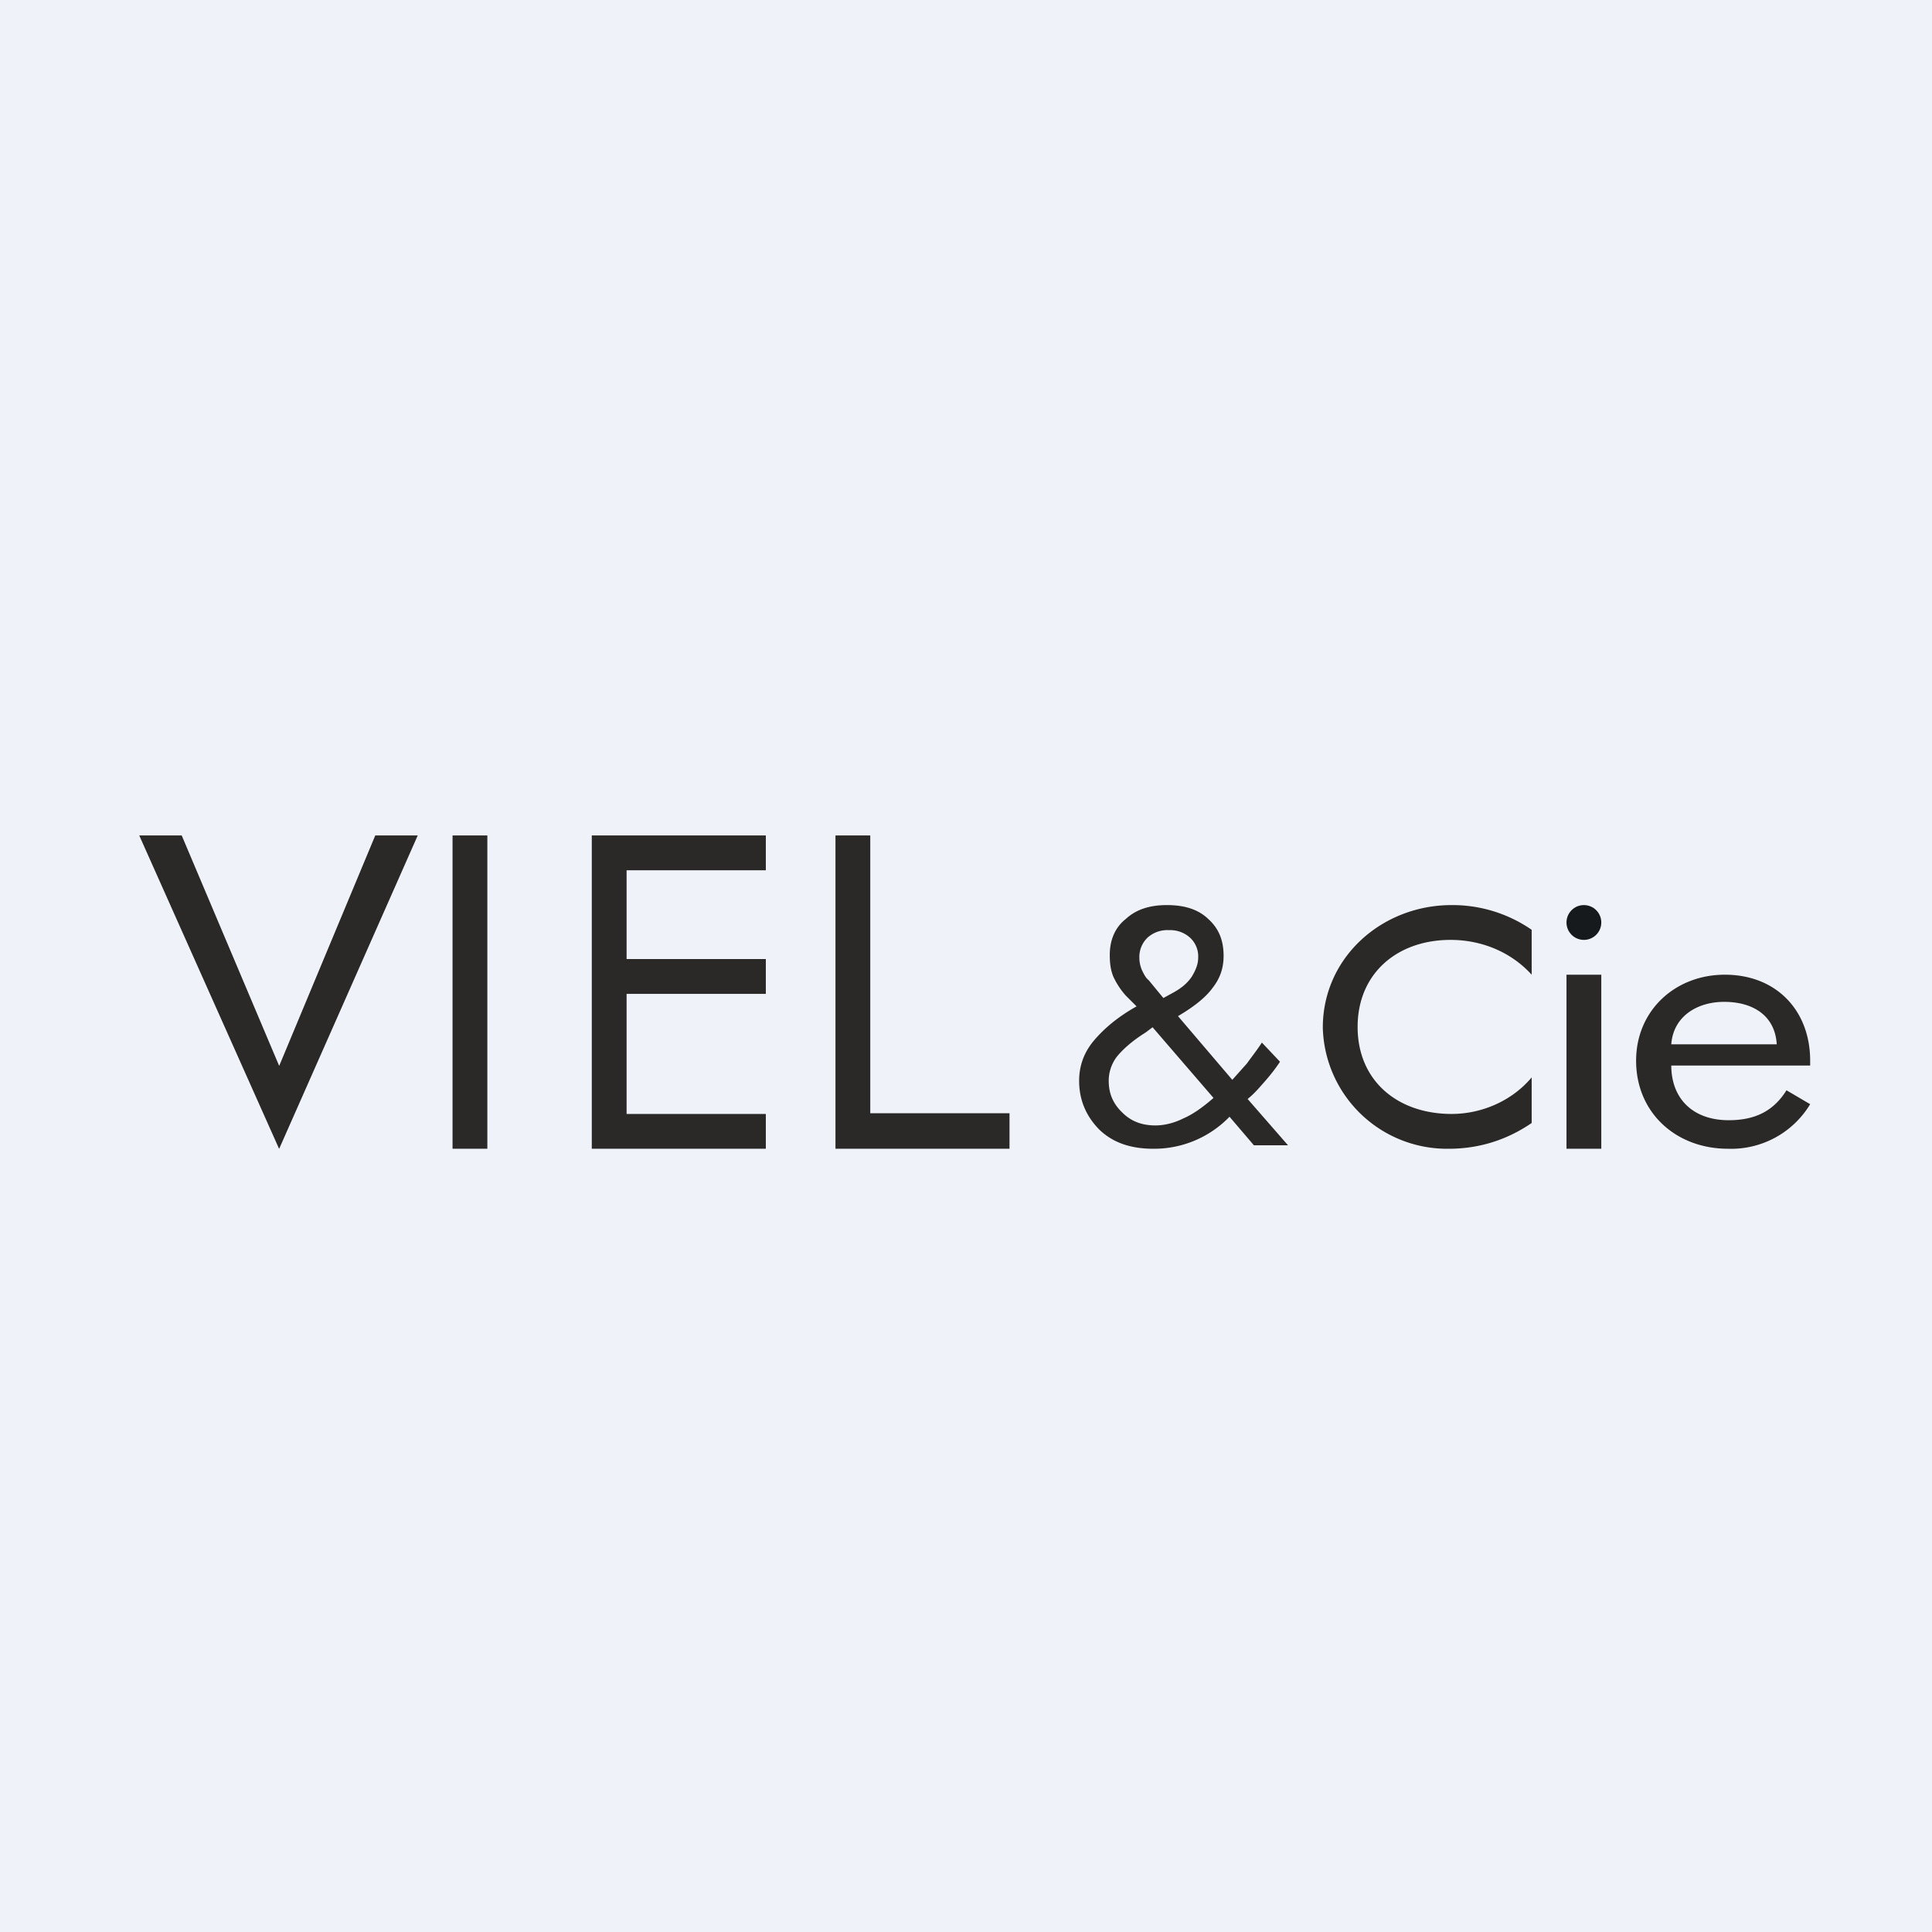
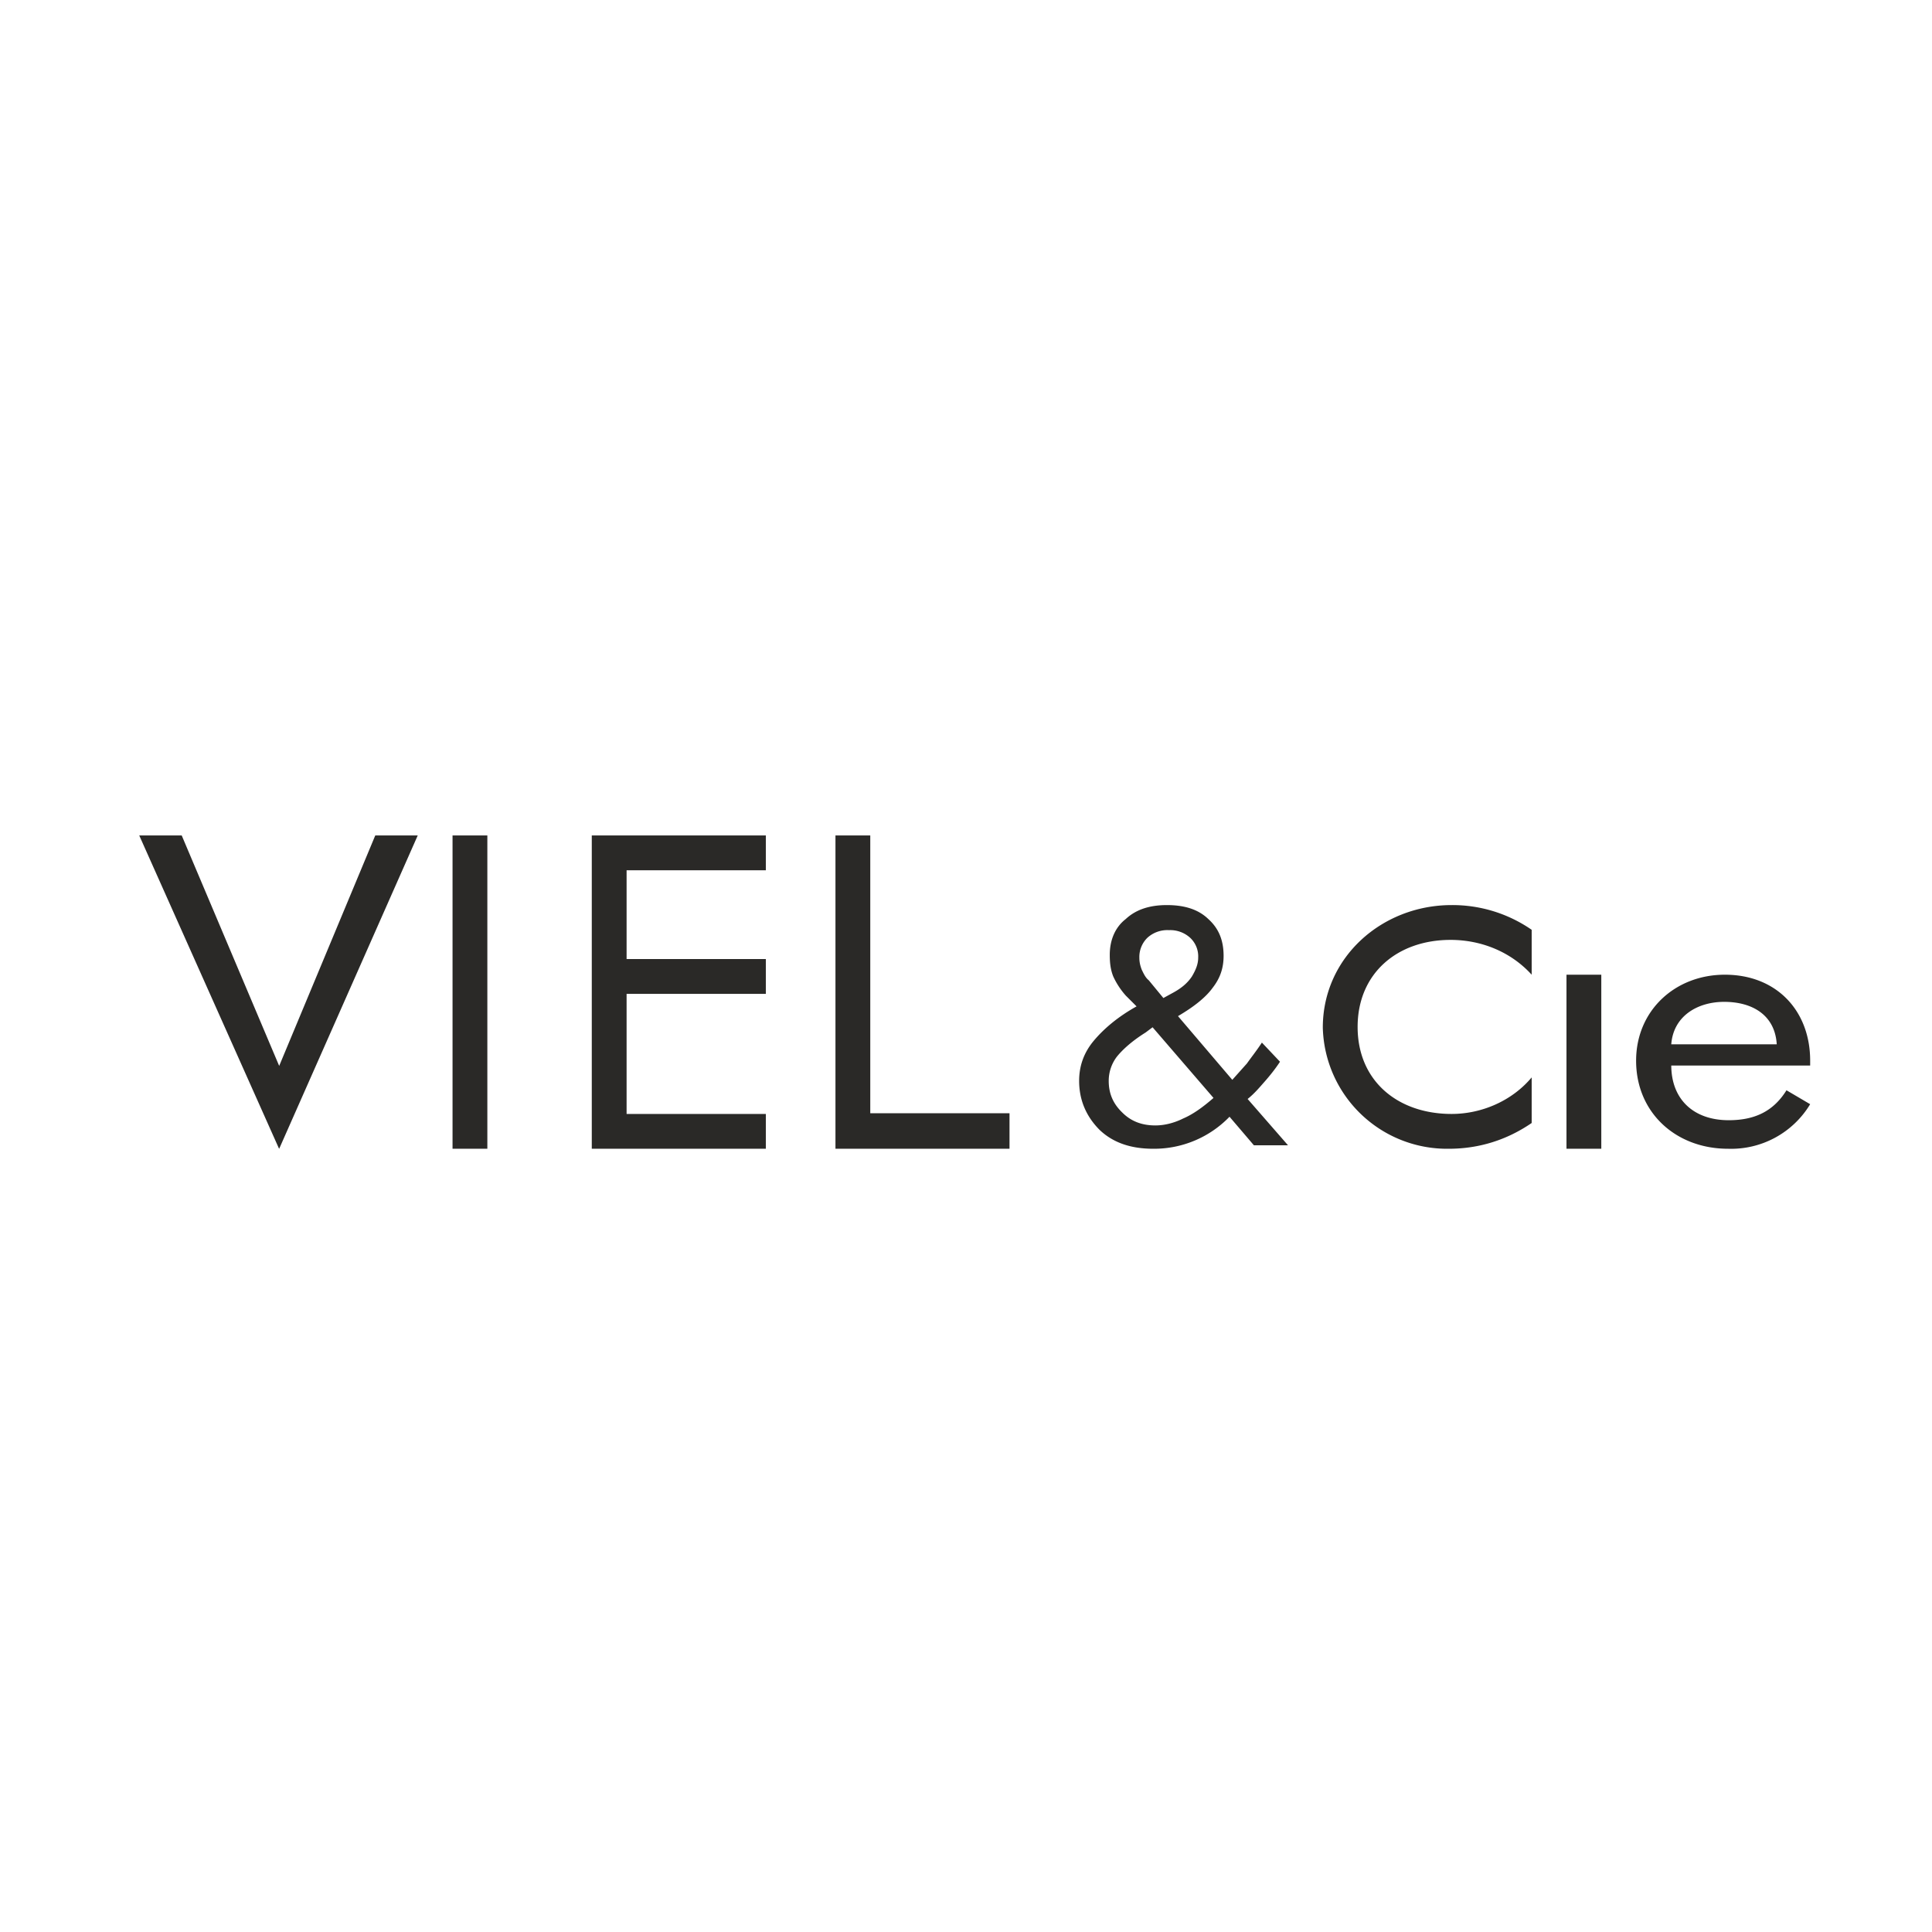
<svg xmlns="http://www.w3.org/2000/svg" viewBox="0 0 55.5 55.5">
-   <path d="M 0,0 H 55.5 V 55.5 H 0 Z" fill="rgb(239, 242, 248)" />
+   <path d="M 0,0 H 55.5 H 0 Z" fill="rgb(239, 242, 248)" />
  <path d="M 8.01,32.985 L 4,24 H 5.22 L 8.02,30.62 L 10.78,24 H 12 L 8.02,33 Z M 13,33 V 24 H 14 V 33 H 13 Z M 17,33 V 24 H 22 V 25 H 18 V 27.55 H 22 V 28.55 H 18 V 32 H 22 V 33 H 17 Z M 34.86,31.54 L 33.11,29.51 L 32.91,29.66 C 32.51,29.91 32.24,30.16 32.08,30.36 C 31.93,30.56 31.85,30.8 31.85,31.05 C 31.85,31.42 31.98,31.71 32.24,31.96 C 32.49,32.21 32.8,32.33 33.19,32.33 C 33.45,32.33 33.73,32.26 33.99,32.13 C 34.27,32.01 34.55,31.81 34.86,31.54 Z M 33.42,28.67 L 33.73,28.5 C 33.96,28.37 34.12,28.23 34.24,28.05 C 34.34,27.88 34.42,27.71 34.42,27.51 A 0.73,0.73 0 0,0 34.19,26.94 A 0.85,0.85 0 0,0 33.58,26.72 A 0.85,0.85 0 0,0 32.96,26.94 A 0.77,0.77 0 0,0 32.73,27.51 C 32.73,27.63 32.75,27.73 32.8,27.86 C 32.85,27.96 32.9,28.08 33,28.16 L 33.42,28.67 Z M 36.02,32.9 L 35.32,32.08 A 3.01,3.01 0 0,1 33.13,33 C 32.49,33 31.98,32.83 31.59,32.46 C 31.21,32.08 31,31.61 31,31.05 C 31,30.63 31.13,30.25 31.41,29.91 C 31.7,29.56 32.11,29.21 32.65,28.91 L 32.34,28.6 A 2.21,2.21 0 0,1 31.98,28.05 C 31.9,27.85 31.88,27.65 31.88,27.43 C 31.88,27.01 32.03,26.64 32.34,26.4 C 32.64,26.12 33.04,26 33.52,26 C 34.02,26 34.42,26.12 34.71,26.4 C 35.01,26.67 35.15,27.01 35.15,27.46 C 35.15,27.81 35.05,28.1 34.84,28.37 C 34.64,28.65 34.3,28.92 33.84,29.19 L 35.4,31.02 L 35.82,30.55 C 35.94,30.38 36.1,30.18 36.25,29.95 L 36.77,30.5 C 36.64,30.7 36.48,30.9 36.33,31.07 C 36.18,31.24 36.03,31.42 35.84,31.57 L 37,32.9 H 36.02 Z M 44,28 C 43.4,27.34 42.55,27 41.67,27 C 40.14,27 39,27.96 39,29.5 C 39,31.05 40.15,32 41.7,32 C 42.57,32 43.44,31.62 44,30.95 V 32.26 C 43.3,32.74 42.5,33 41.62,33 A 3.57,3.57 0 0,1 38,29.52 C 38,27.5 39.7,26 41.7,26 A 4,4 0 0,1 44,26.71 V 28 Z M 24,33 V 24 H 25 V 31.98 H 29 V 33 H 24 Z M 45,28 V 33 H 46 V 28 H 45 Z M 51.04,30 C 50.99,29.16 50.34,28.78 49.53,28.78 C 48.76,28.78 48.07,29.19 48.01,30 H 51.04 Z M 48.01,30.6 C 48.01,31.58 48.65,32.18 49.66,32.18 C 50.4,32.18 50.94,31.93 51.32,31.32 L 52,31.72 A 2.65,2.65 0 0,1 49.64,33 C 48.15,33 47,31.97 47,30.47 C 47,29.03 48.12,28 49.55,28 C 51.03,28 52,29.03 52,30.47 V 30.61 H 48.01 Z" fill="rgb(42, 41, 39)" />
-   <circle cx="45.5" cy="26.5" r=".5" fill="url(#a)" />
  <defs>
    <linearGradient id="a" x1="45.5" x2="45.5" y1="26" y2="27">
      <stop stop-color="rgb(23, 26, 28)" offset="1" />
    </linearGradient>
  </defs>
</svg>